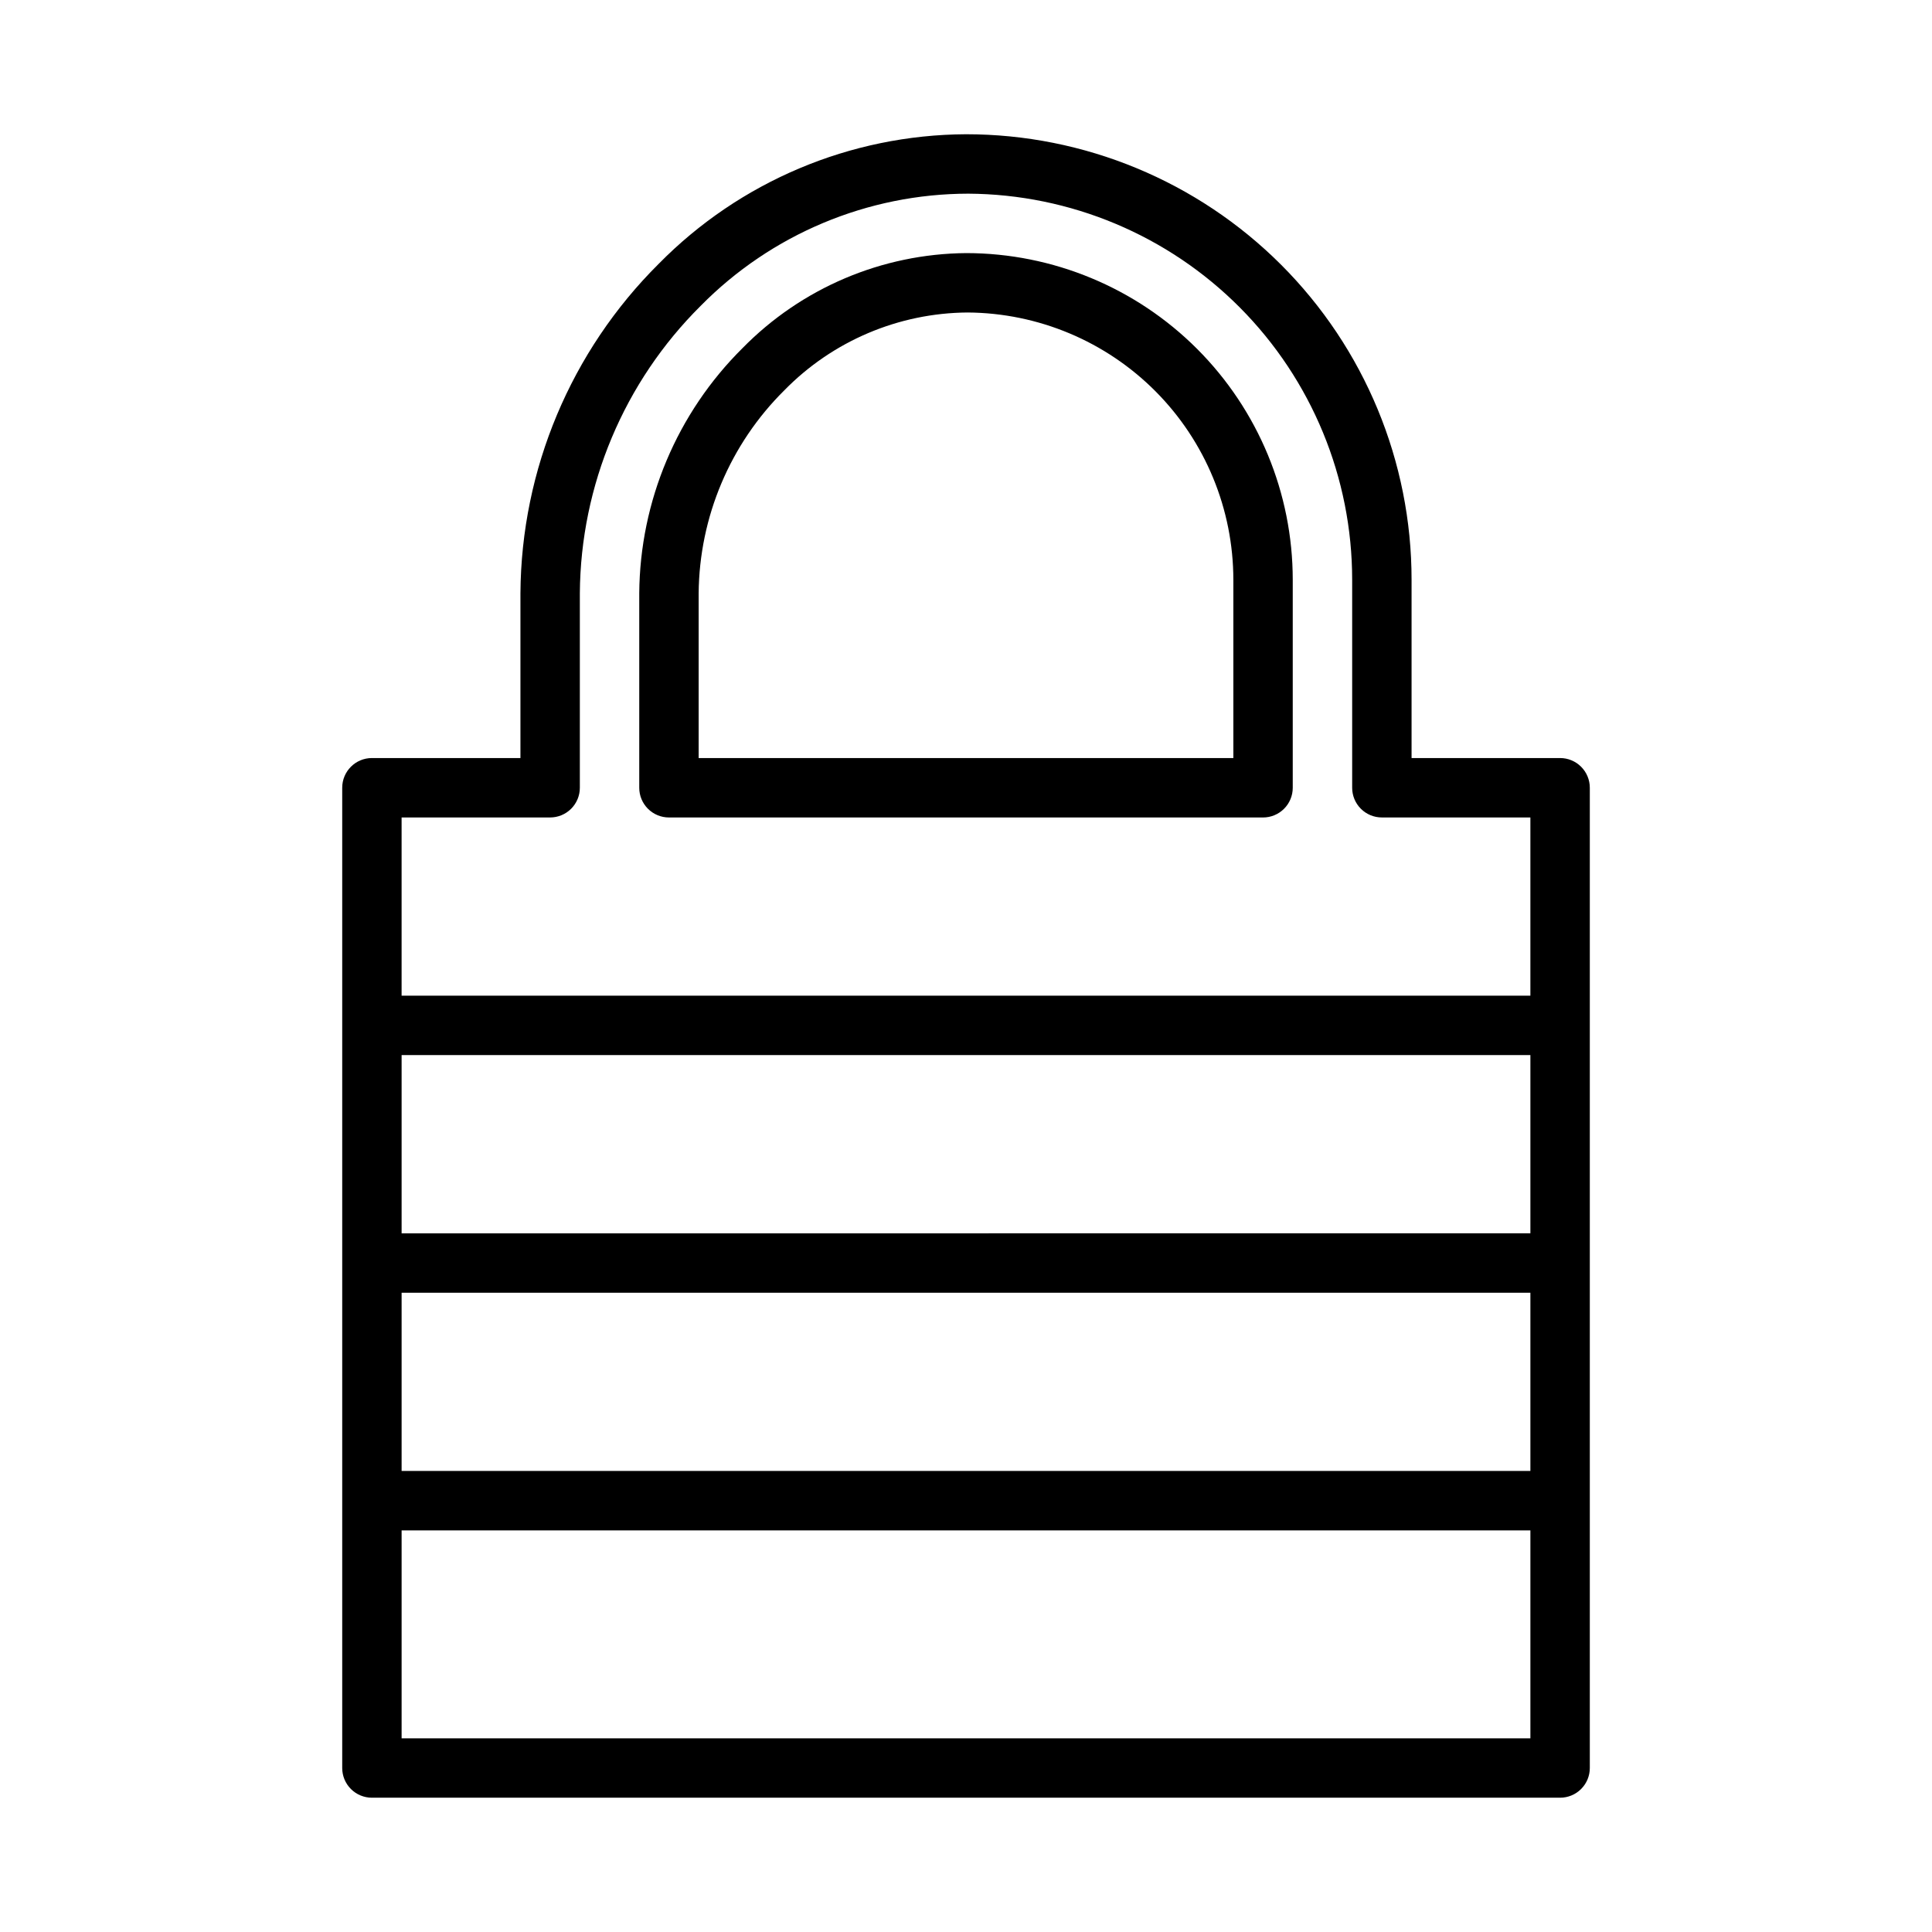
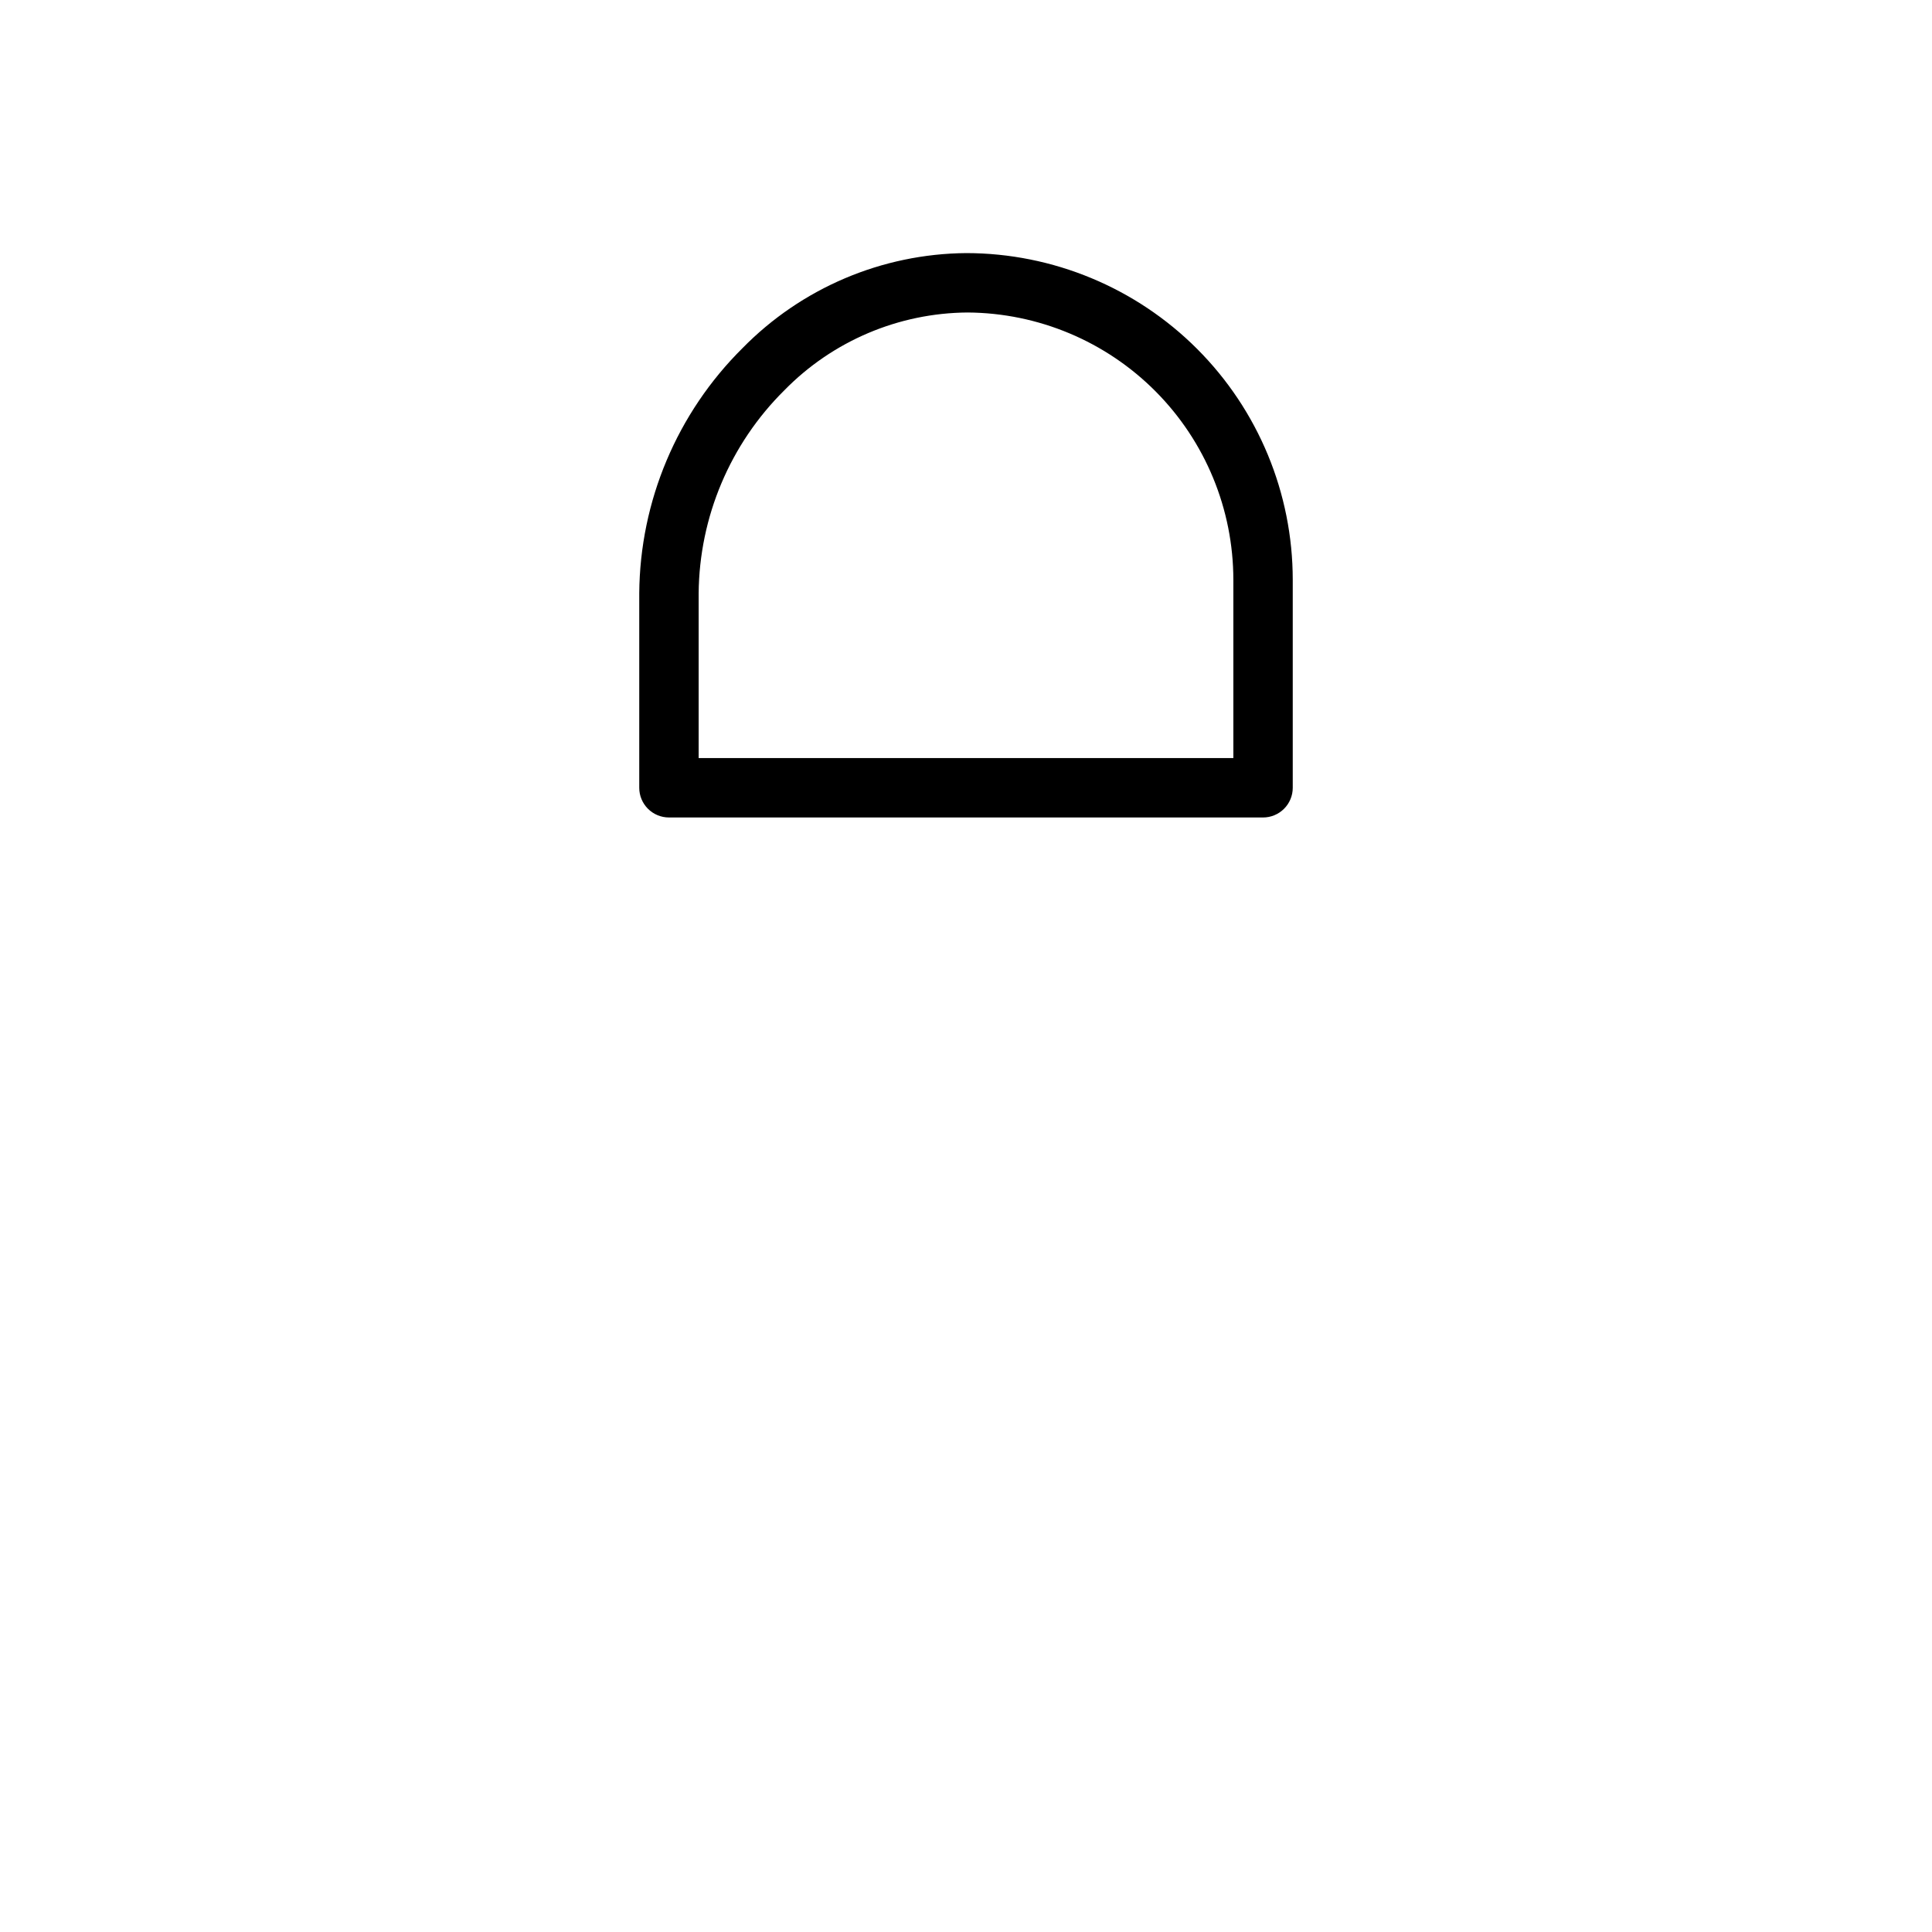
<svg xmlns="http://www.w3.org/2000/svg" fill="#000000" width="800px" height="800px" version="1.1" viewBox="144 144 512 512">
  <g>
-     <path d="m557.44 344.89h-39.359v-47.23c0.008-31.32-12.434-61.359-34.578-83.504-22.145-22.145-52.184-34.586-83.5-34.578-30.641 0.145-59.953 12.504-81.441 34.34-23.254 23.117-36.426 54.492-36.641 87.281v43.691h-39.359c-4.348 0-7.871 3.523-7.871 7.871v259.78c0 2.09 0.828 4.09 2.305 5.566 1.477 1.477 3.477 2.305 5.566 2.305h314.88c2.09 0 4.09-0.828 5.566-2.305 1.477-1.477 2.309-3.477 2.309-5.566v-259.78c0-2.086-0.832-4.09-2.309-5.566-1.477-1.477-3.477-2.305-5.566-2.305zm-307.01 78.719h299.14v47.23l-299.14 0.004zm0 62.977h299.14v47.23l-299.14 0.004zm39.359-125.95c2.09 0 4.09-0.828 5.566-2.305 1.477-1.477 2.309-3.477 2.309-5.566v-51.562c0.203-28.605 11.711-55.977 32.008-76.137 18.711-18.996 44.254-29.707 70.918-29.742 27.043 0.152 52.922 11 71.988 30.176s29.762 45.121 29.758 72.164v55.105-0.004c0 2.09 0.828 4.09 2.305 5.566 1.477 1.477 3.477 2.305 5.566 2.305h39.359v47.23l-299.14 0.004v-47.234zm-39.359 244.04v-55.105h299.14v55.105z" />
    <path d="m321.28 360.64h157.44c2.086 0 4.09-0.828 5.566-2.305 1.477-1.477 2.305-3.477 2.305-5.566v-55.102c-0.004-22.953-9.117-44.961-25.34-61.199-16.223-16.234-38.223-25.367-61.172-25.395-22.336 0.18-43.684 9.246-59.316 25.199-17.336 17.184-27.172 40.527-27.355 64.934v51.562c0 2.09 0.828 4.09 2.305 5.566 1.477 1.477 3.481 2.305 5.566 2.305zm30.582-113.21c12.793-13.074 30.285-20.496 48.578-20.617 18.711 0.125 36.617 7.641 49.809 20.914 13.188 13.273 20.594 31.223 20.602 49.938v47.23h-141.7v-43.691c0.176-20.219 8.34-39.547 22.711-53.773z" />
  </g>
</svg>